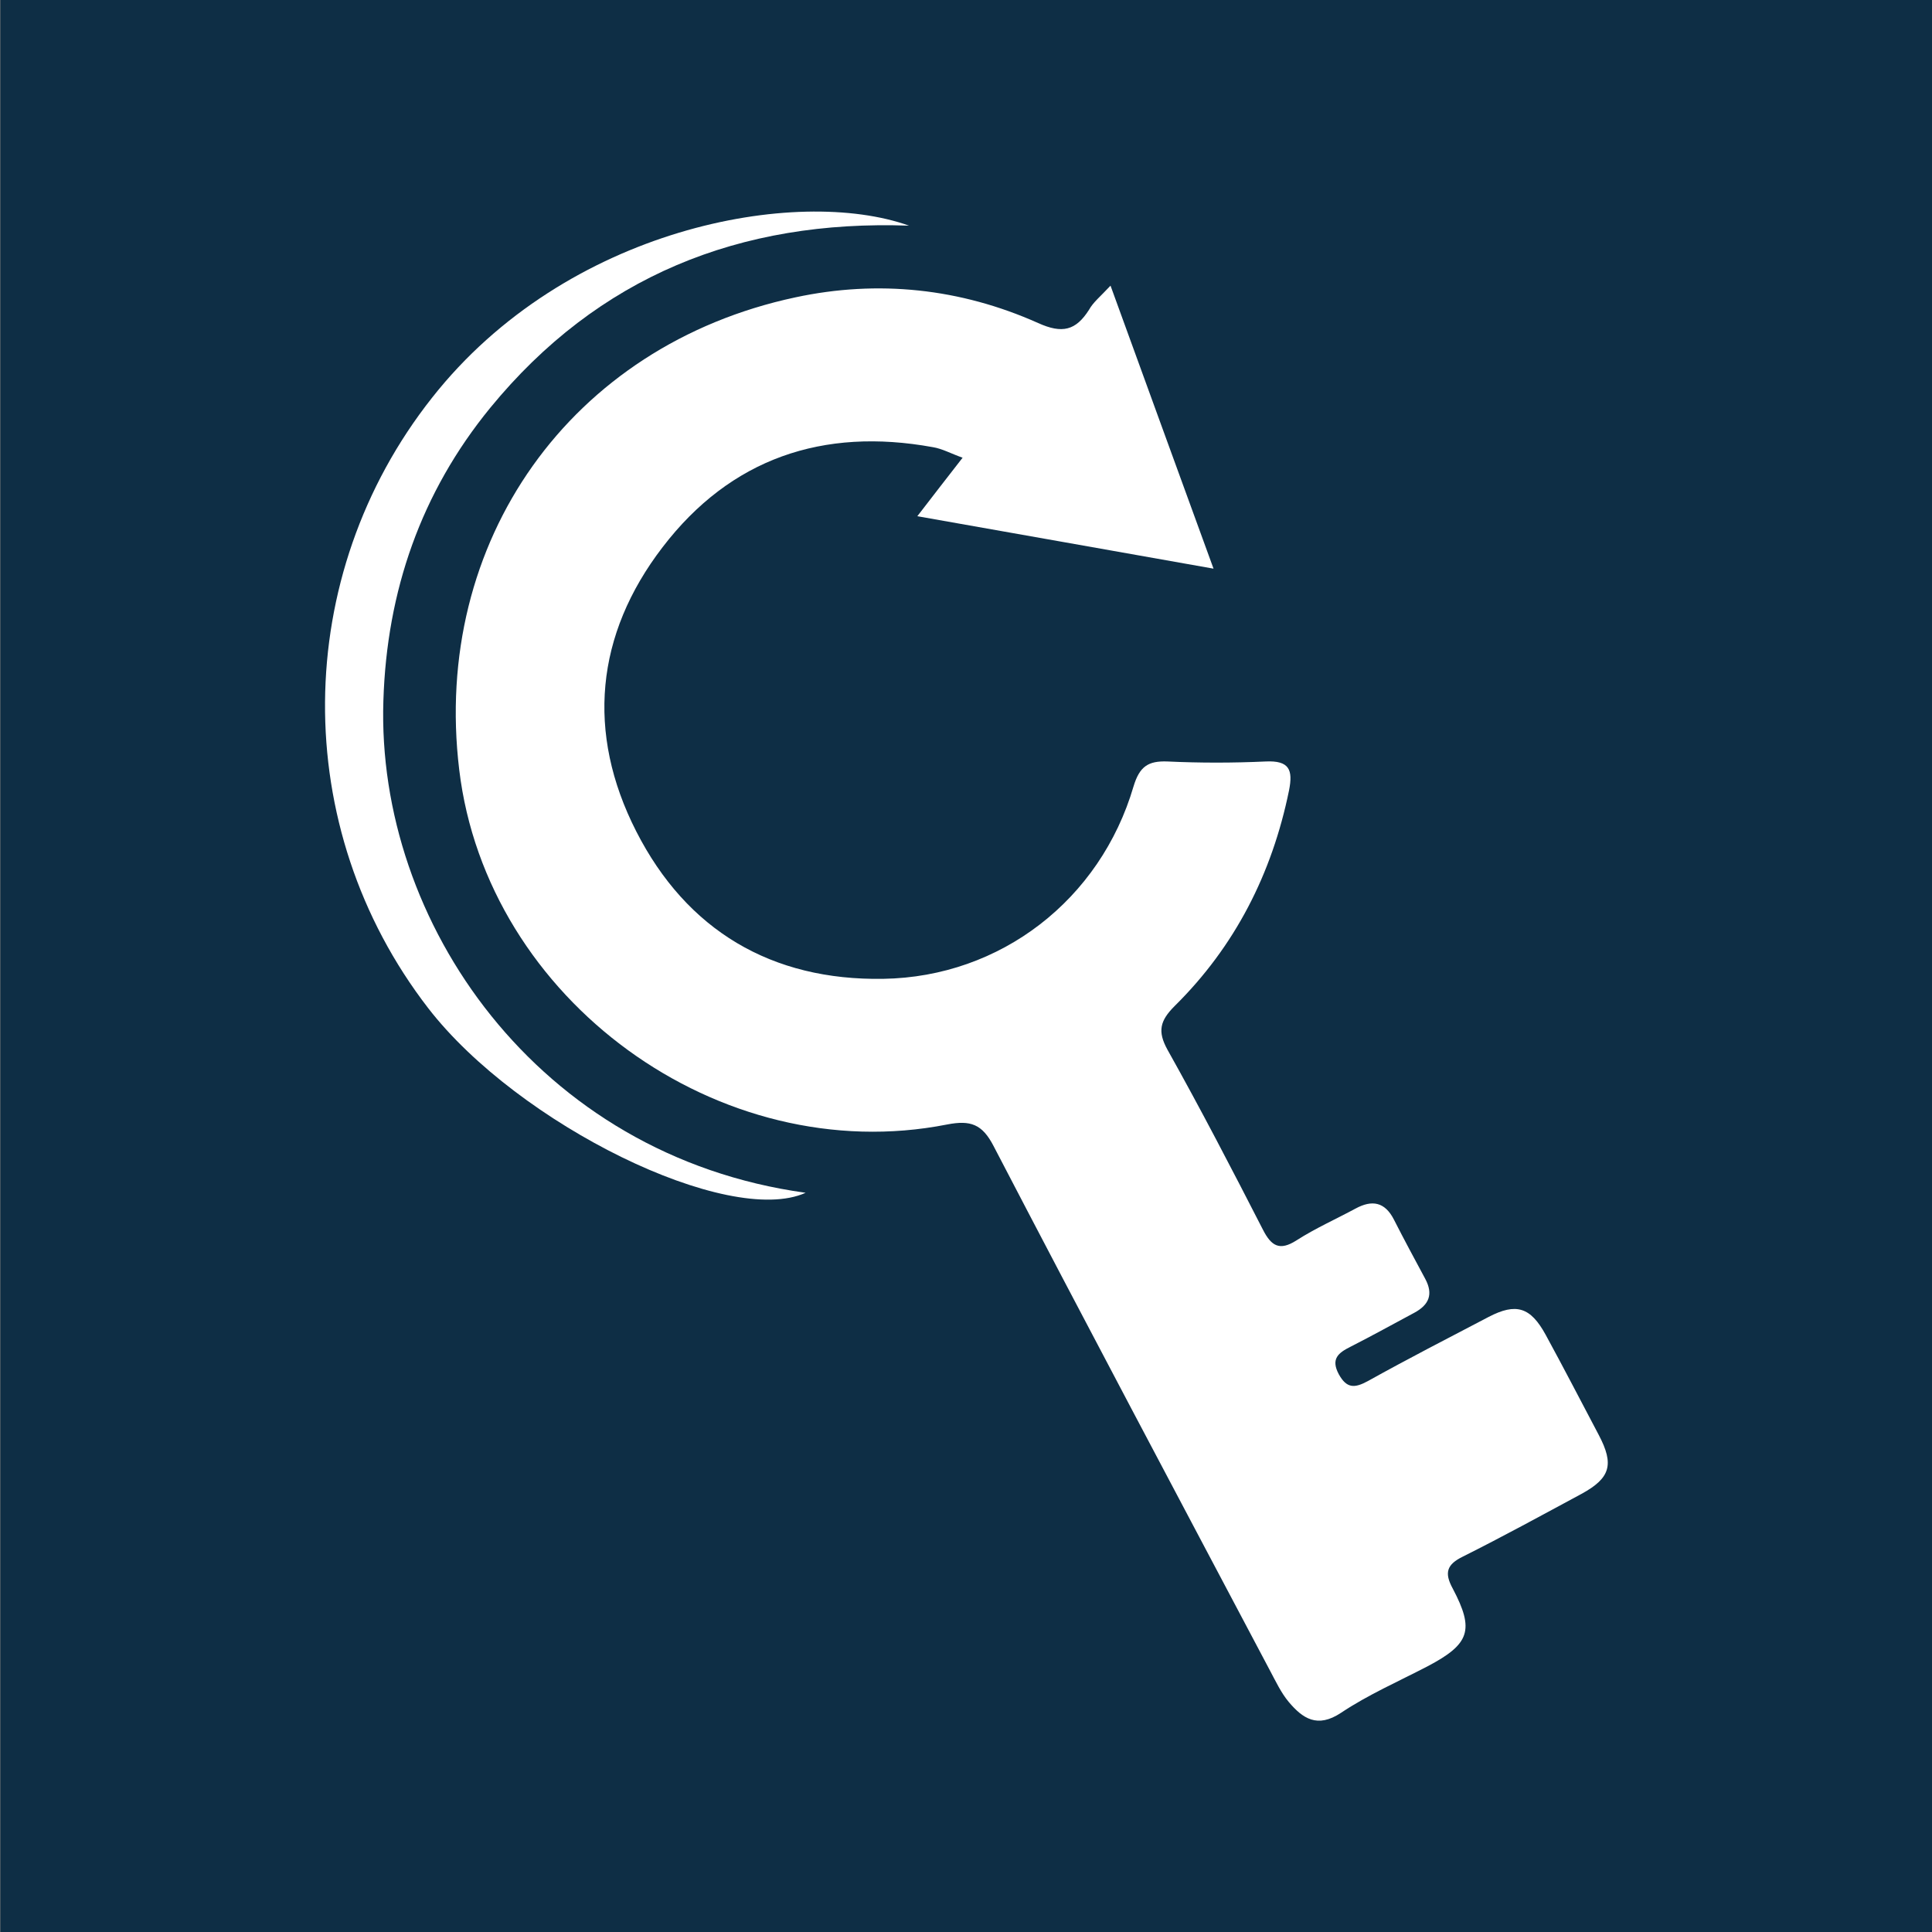
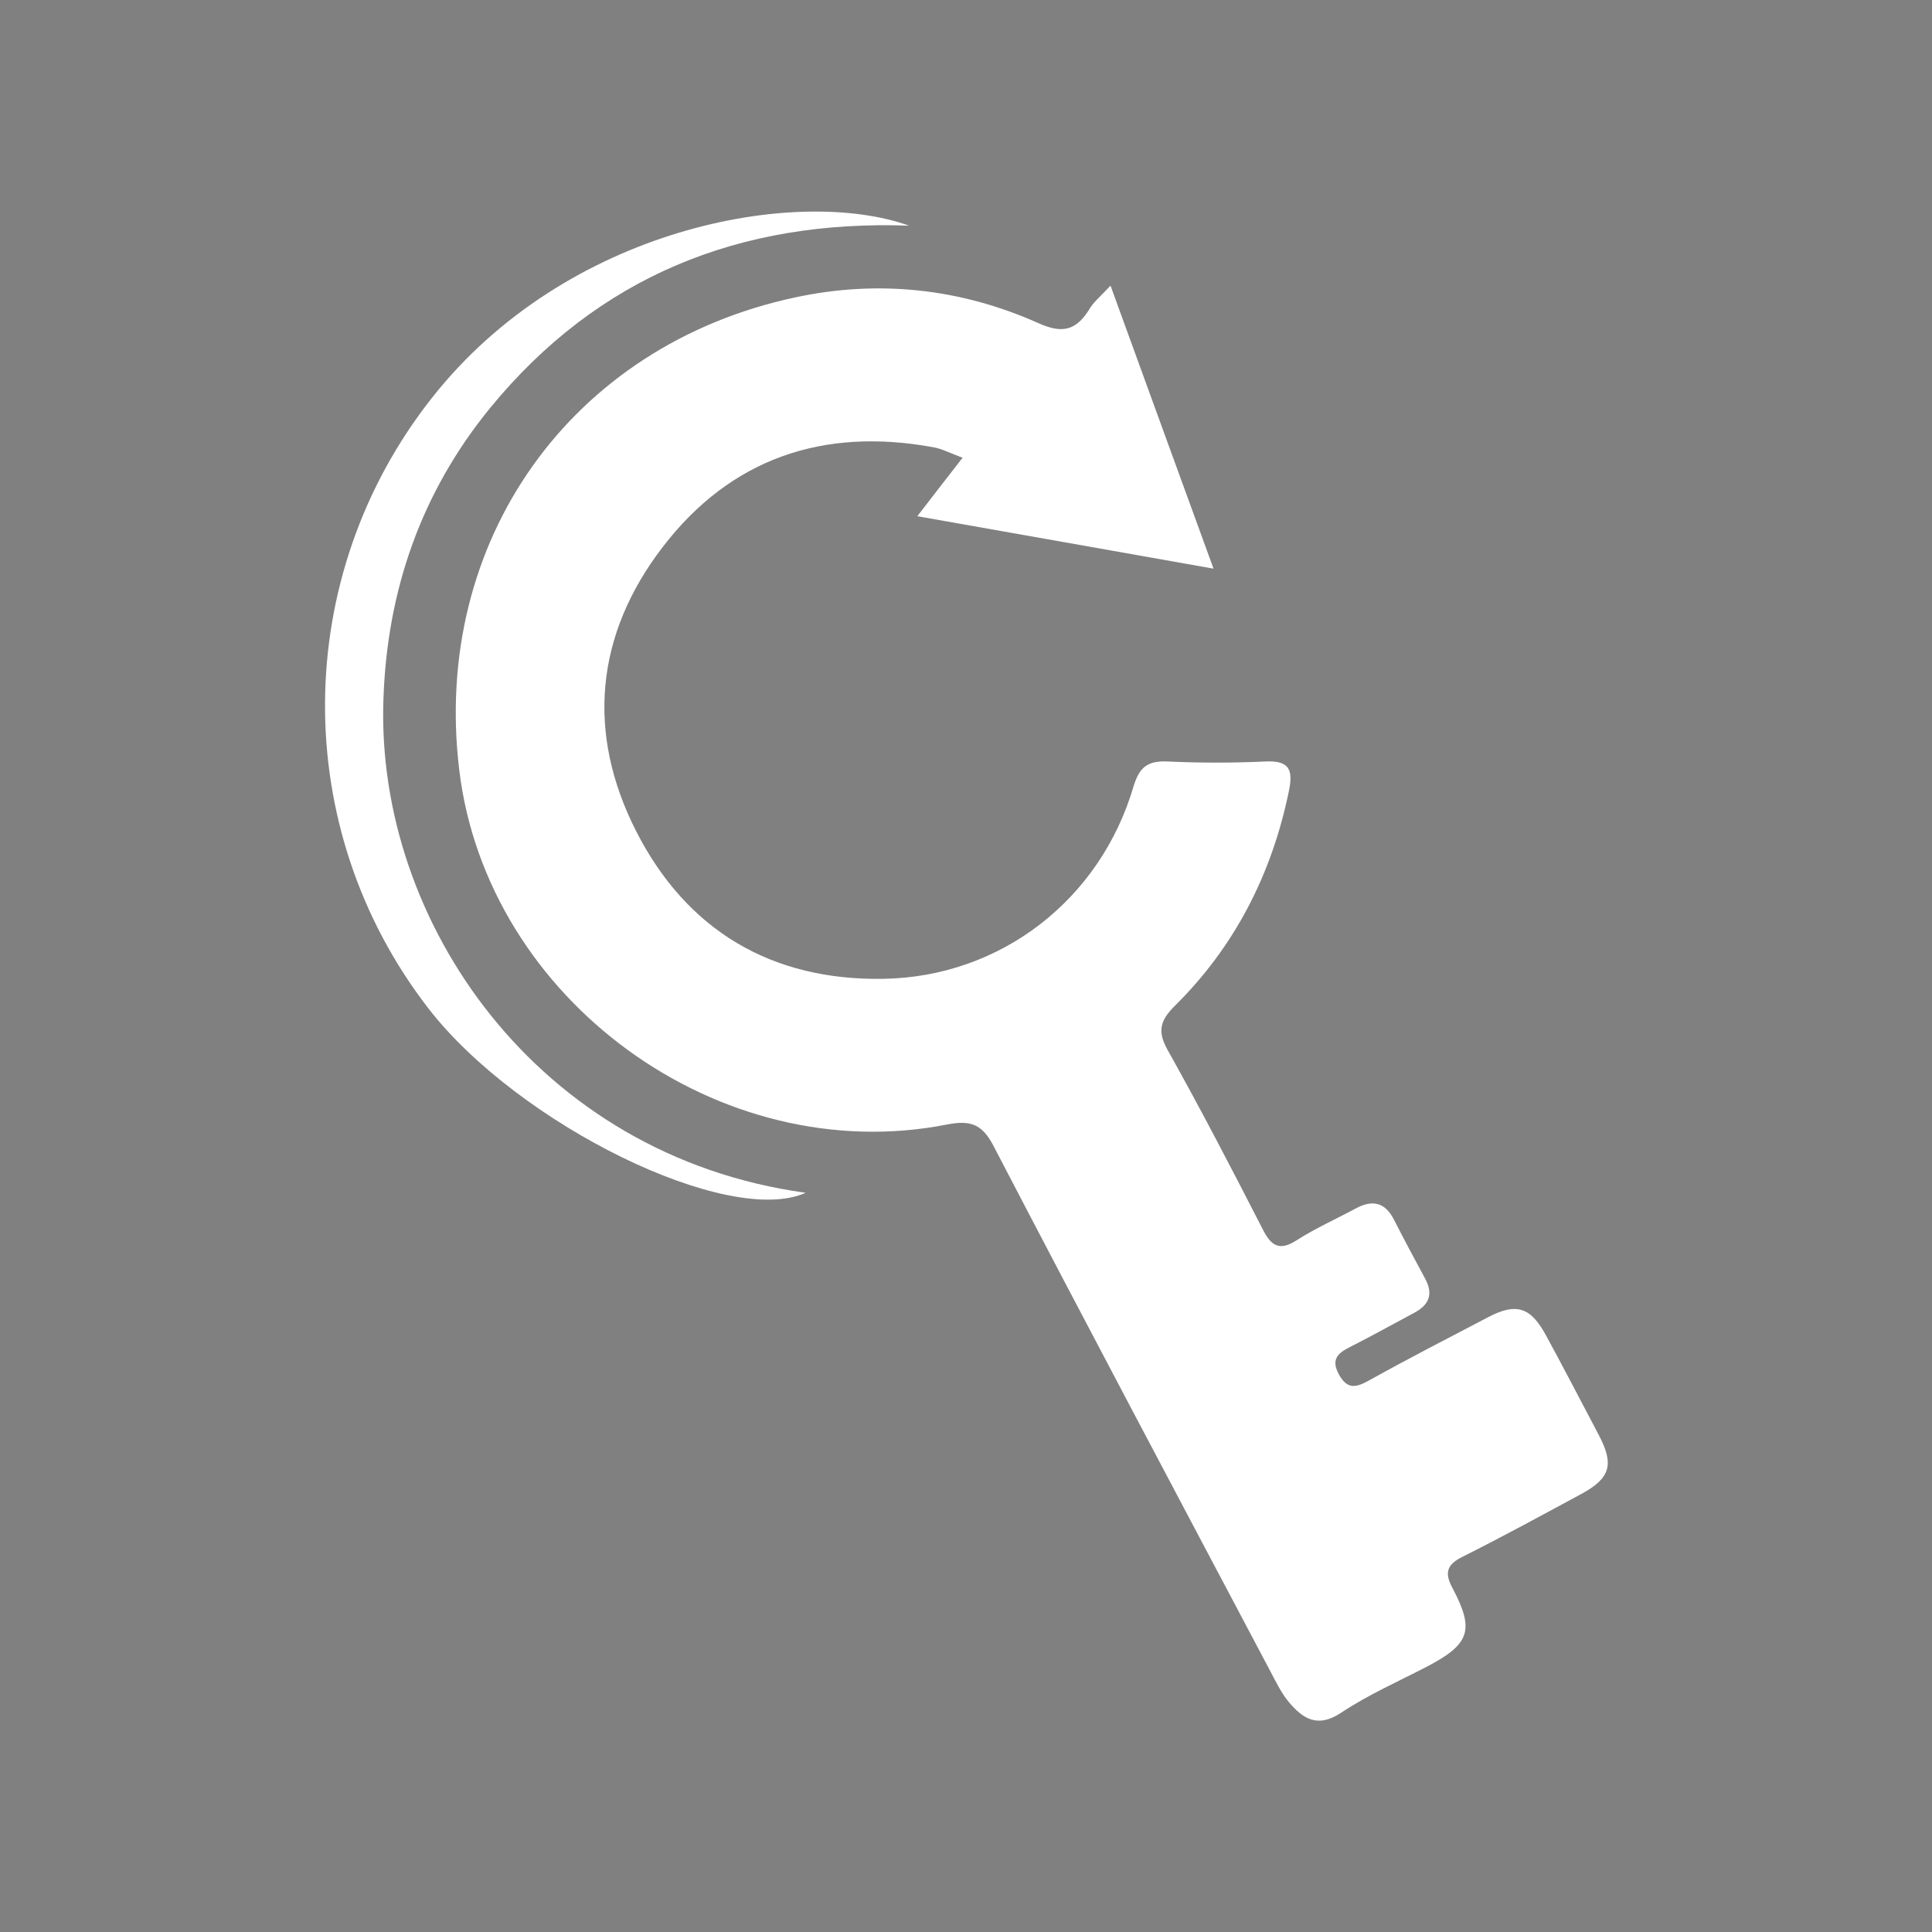
<svg xmlns="http://www.w3.org/2000/svg" id="Camada_1" x="0px" y="0px" viewBox="0 0 512 512" style="enable-background:new 0 0 512 512;" xml:space="preserve">
  <rect x="0" y="0" width="512" height="512" fill="#808080" stroke="none" />
  <style type="text/css">	.st0{fill:#0E2E45;}	.st1{fill:#FFFFFF;}</style>
-   <rect x="0.1" class="st0" width="511.9" height="512" />
  <g>
    <path class="st1" d="M294.3,75.7c9.2,25.4,18,49.4,27.3,75c-26.6-4.7-51.8-9.2-78.5-13.9c4.3-5.6,7.8-10.1,12-15.5  c-3.1-1.1-5.4-2.4-7.9-2.8c-29.1-5.3-53.6,3-71.6,26.5c-17.8,23.2-20.3,49.2-7,75.3c13.4,26.3,35.9,39.6,65.5,39.1  c31.1-0.5,57.5-21,66.3-51c1.6-5.3,3.9-6.8,9-6.6c8.6,0.4,17.3,0.4,26,0c6.3-0.3,7.3,2.2,6.2,7.7c-4.5,22-14.3,41.3-30.3,57.1  c-3.9,3.9-4.6,6.7-1.9,11.6c8.8,15.7,17.1,31.7,25.3,47.7c2.2,4.3,4.4,5.7,8.9,2.8c5-3.2,10.4-5.6,15.6-8.4  c4.4-2.4,7.8-1.8,10.2,2.9c2.7,5.3,5.5,10.5,8.3,15.7c2.2,4.1,1,6.9-2.9,9c-5.6,3-11.2,6.1-16.9,9c-3.2,1.6-5.3,3.2-3.1,7.3  c2.1,3.8,4.2,3.7,7.7,1.8c10.6-5.9,21.3-11.4,32-17c7.3-3.8,11.1-2.6,15.1,4.7c4.8,8.8,9.4,17.7,14.1,26.6  c4.1,7.8,3.1,11.4-4.6,15.6c-10.4,5.6-20.8,11.3-31.4,16.6c-4.3,2.1-5,4.3-2.7,8.5c5.8,11,4.5,14.7-6.7,20.6  c-7.7,4-15.7,7.5-22.9,12.3c-6.3,4.2-10.2,1.5-13.9-2.9c-2-2.4-3.4-5.4-4.9-8.2c-24.5-46.3-49.1-92.6-73.3-139.1  c-3-5.8-6.1-6.9-12.3-5.7c-60.3,11.9-122-33-129.3-94c-7.3-60.5,29.5-112.5,89.1-125.2c21.9-4.7,43.7-2.4,64.3,6.8  c6.4,2.9,10,2,13.5-3.5C289.7,80.1,291.6,78.6,294.3,75.7z" />
    <path class="st1" d="M240.9,59.8c-44.8-1.6-82.4,13.4-111,48.3c-18.3,22.4-27.4,48.5-28.3,77.6c-1.9,58.6,40.8,120.6,111.9,130.4  c-20.4,9.2-76.1-18-100-48.9c-37-47.9-36.3-114.6,1-161.8C150.1,60.2,211.2,49.2,240.9,59.8z" />
  </g>
</svg>